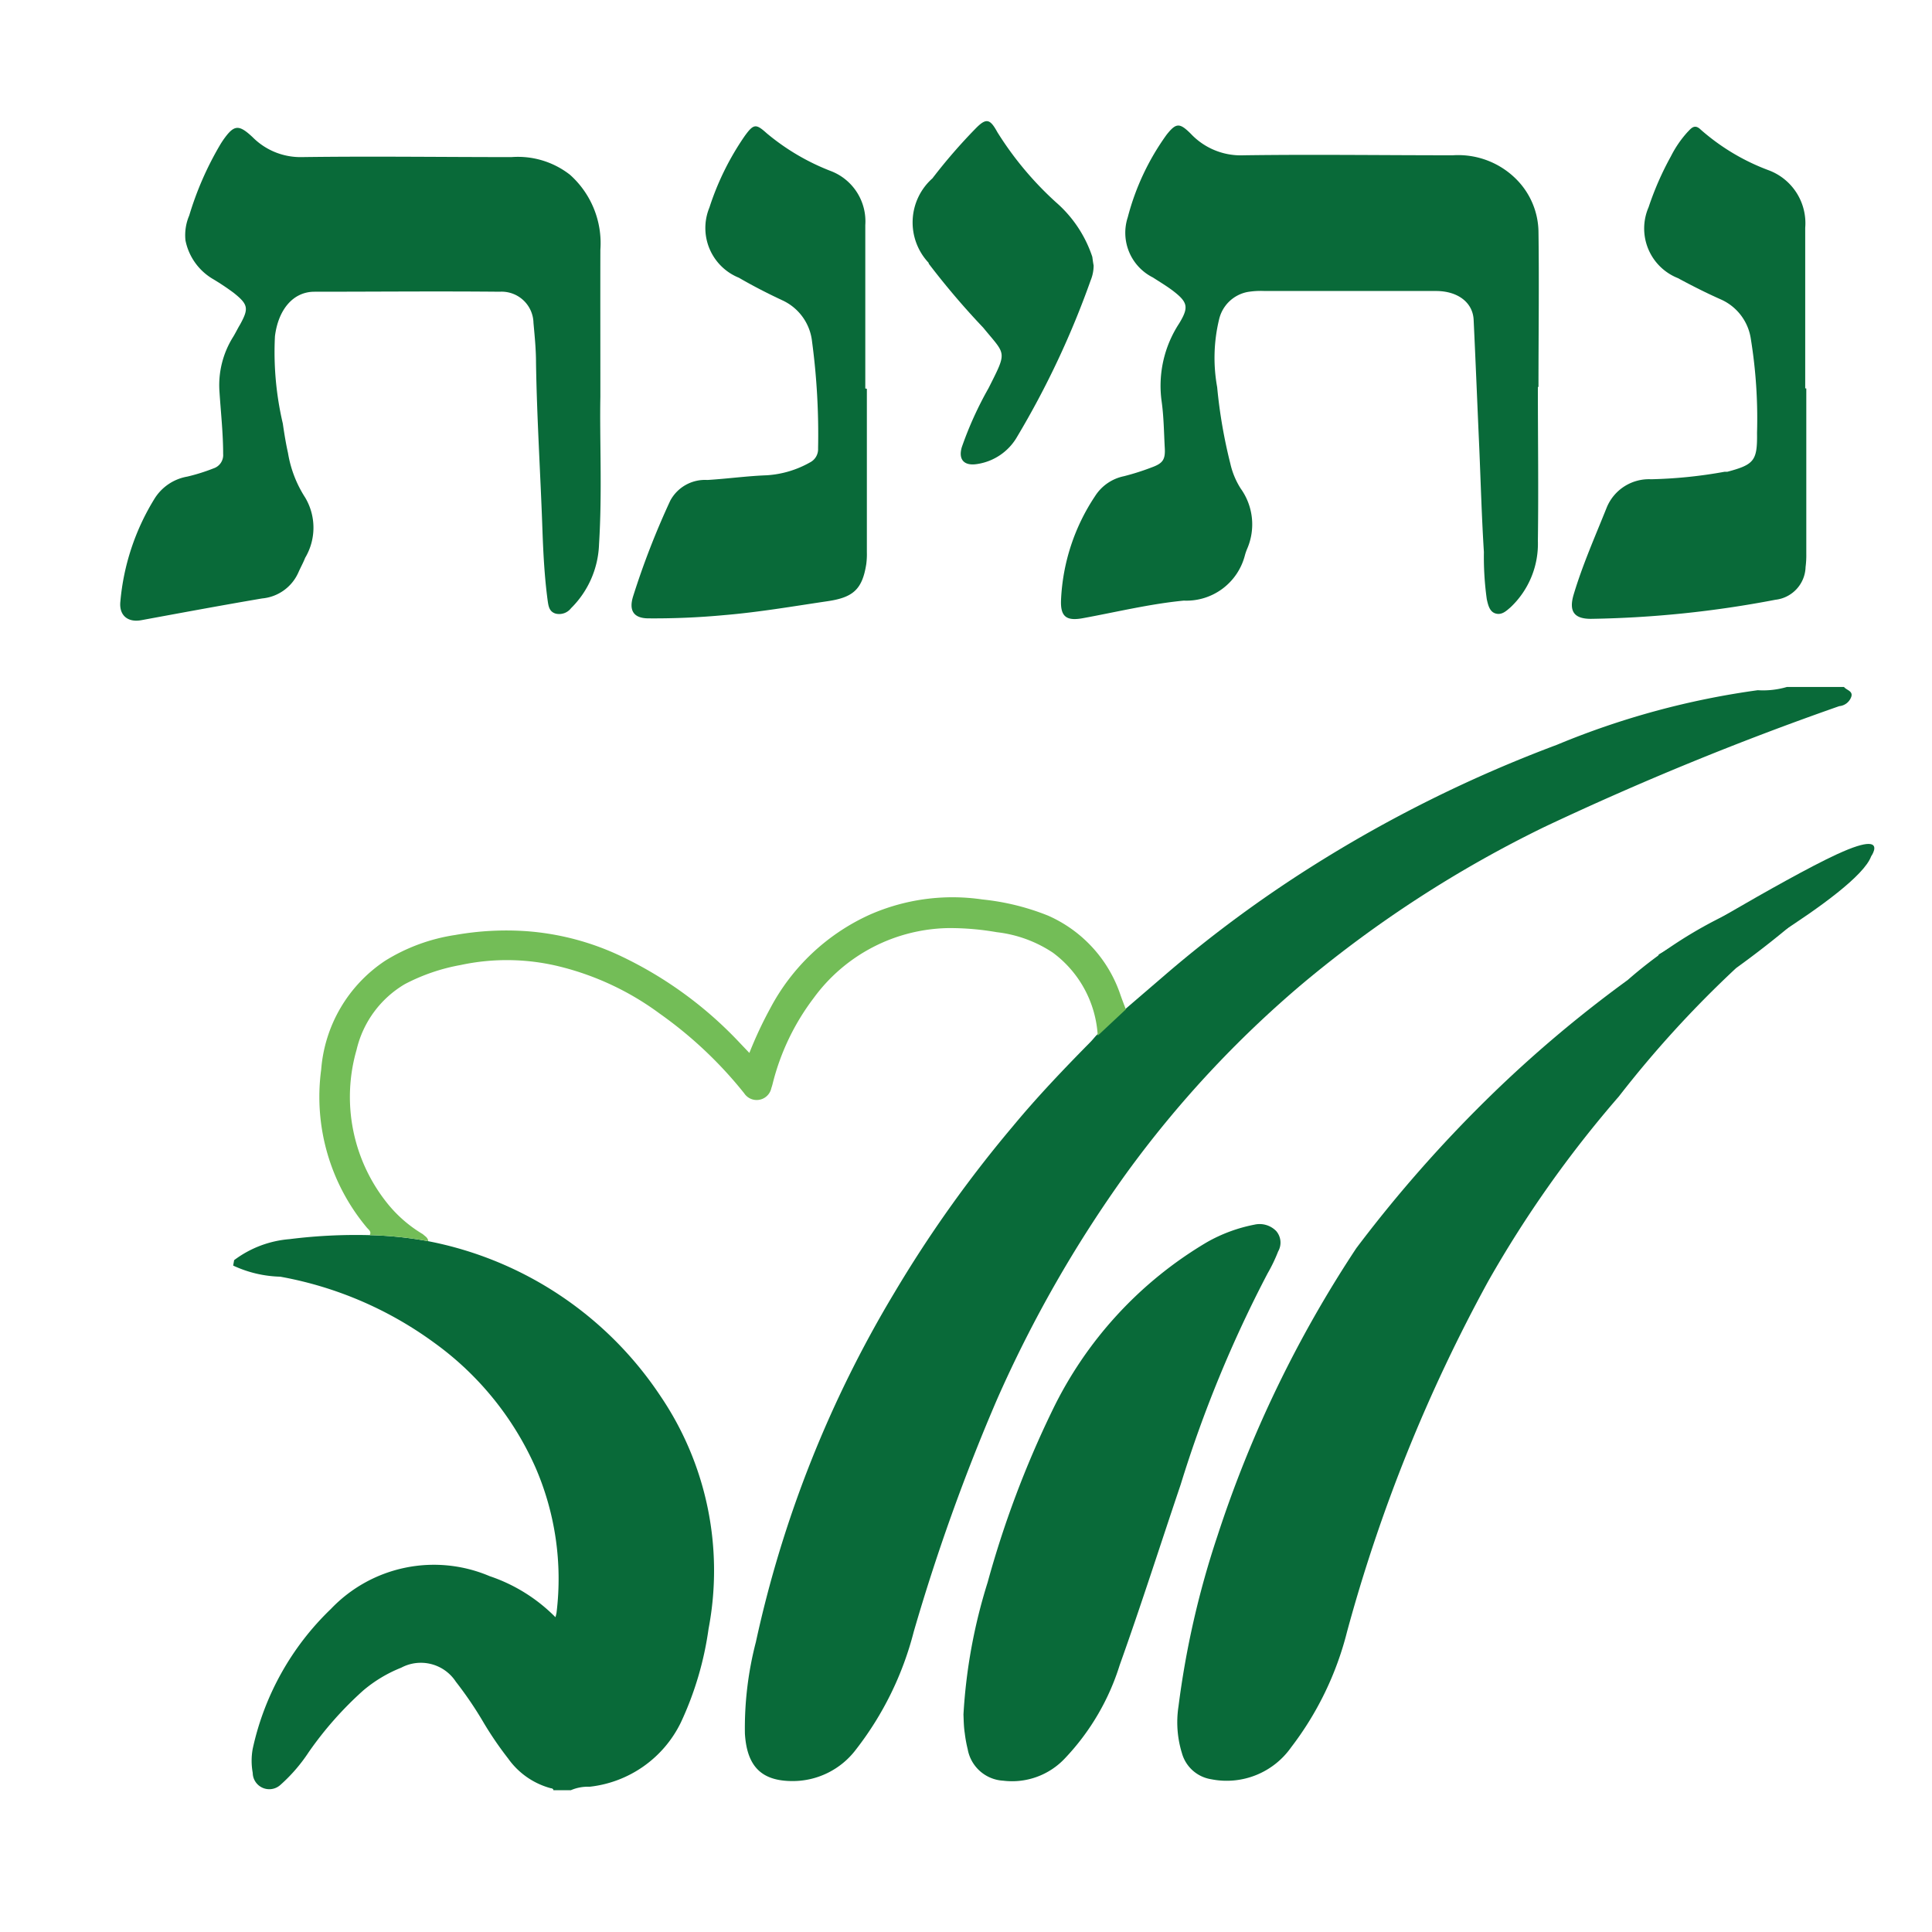
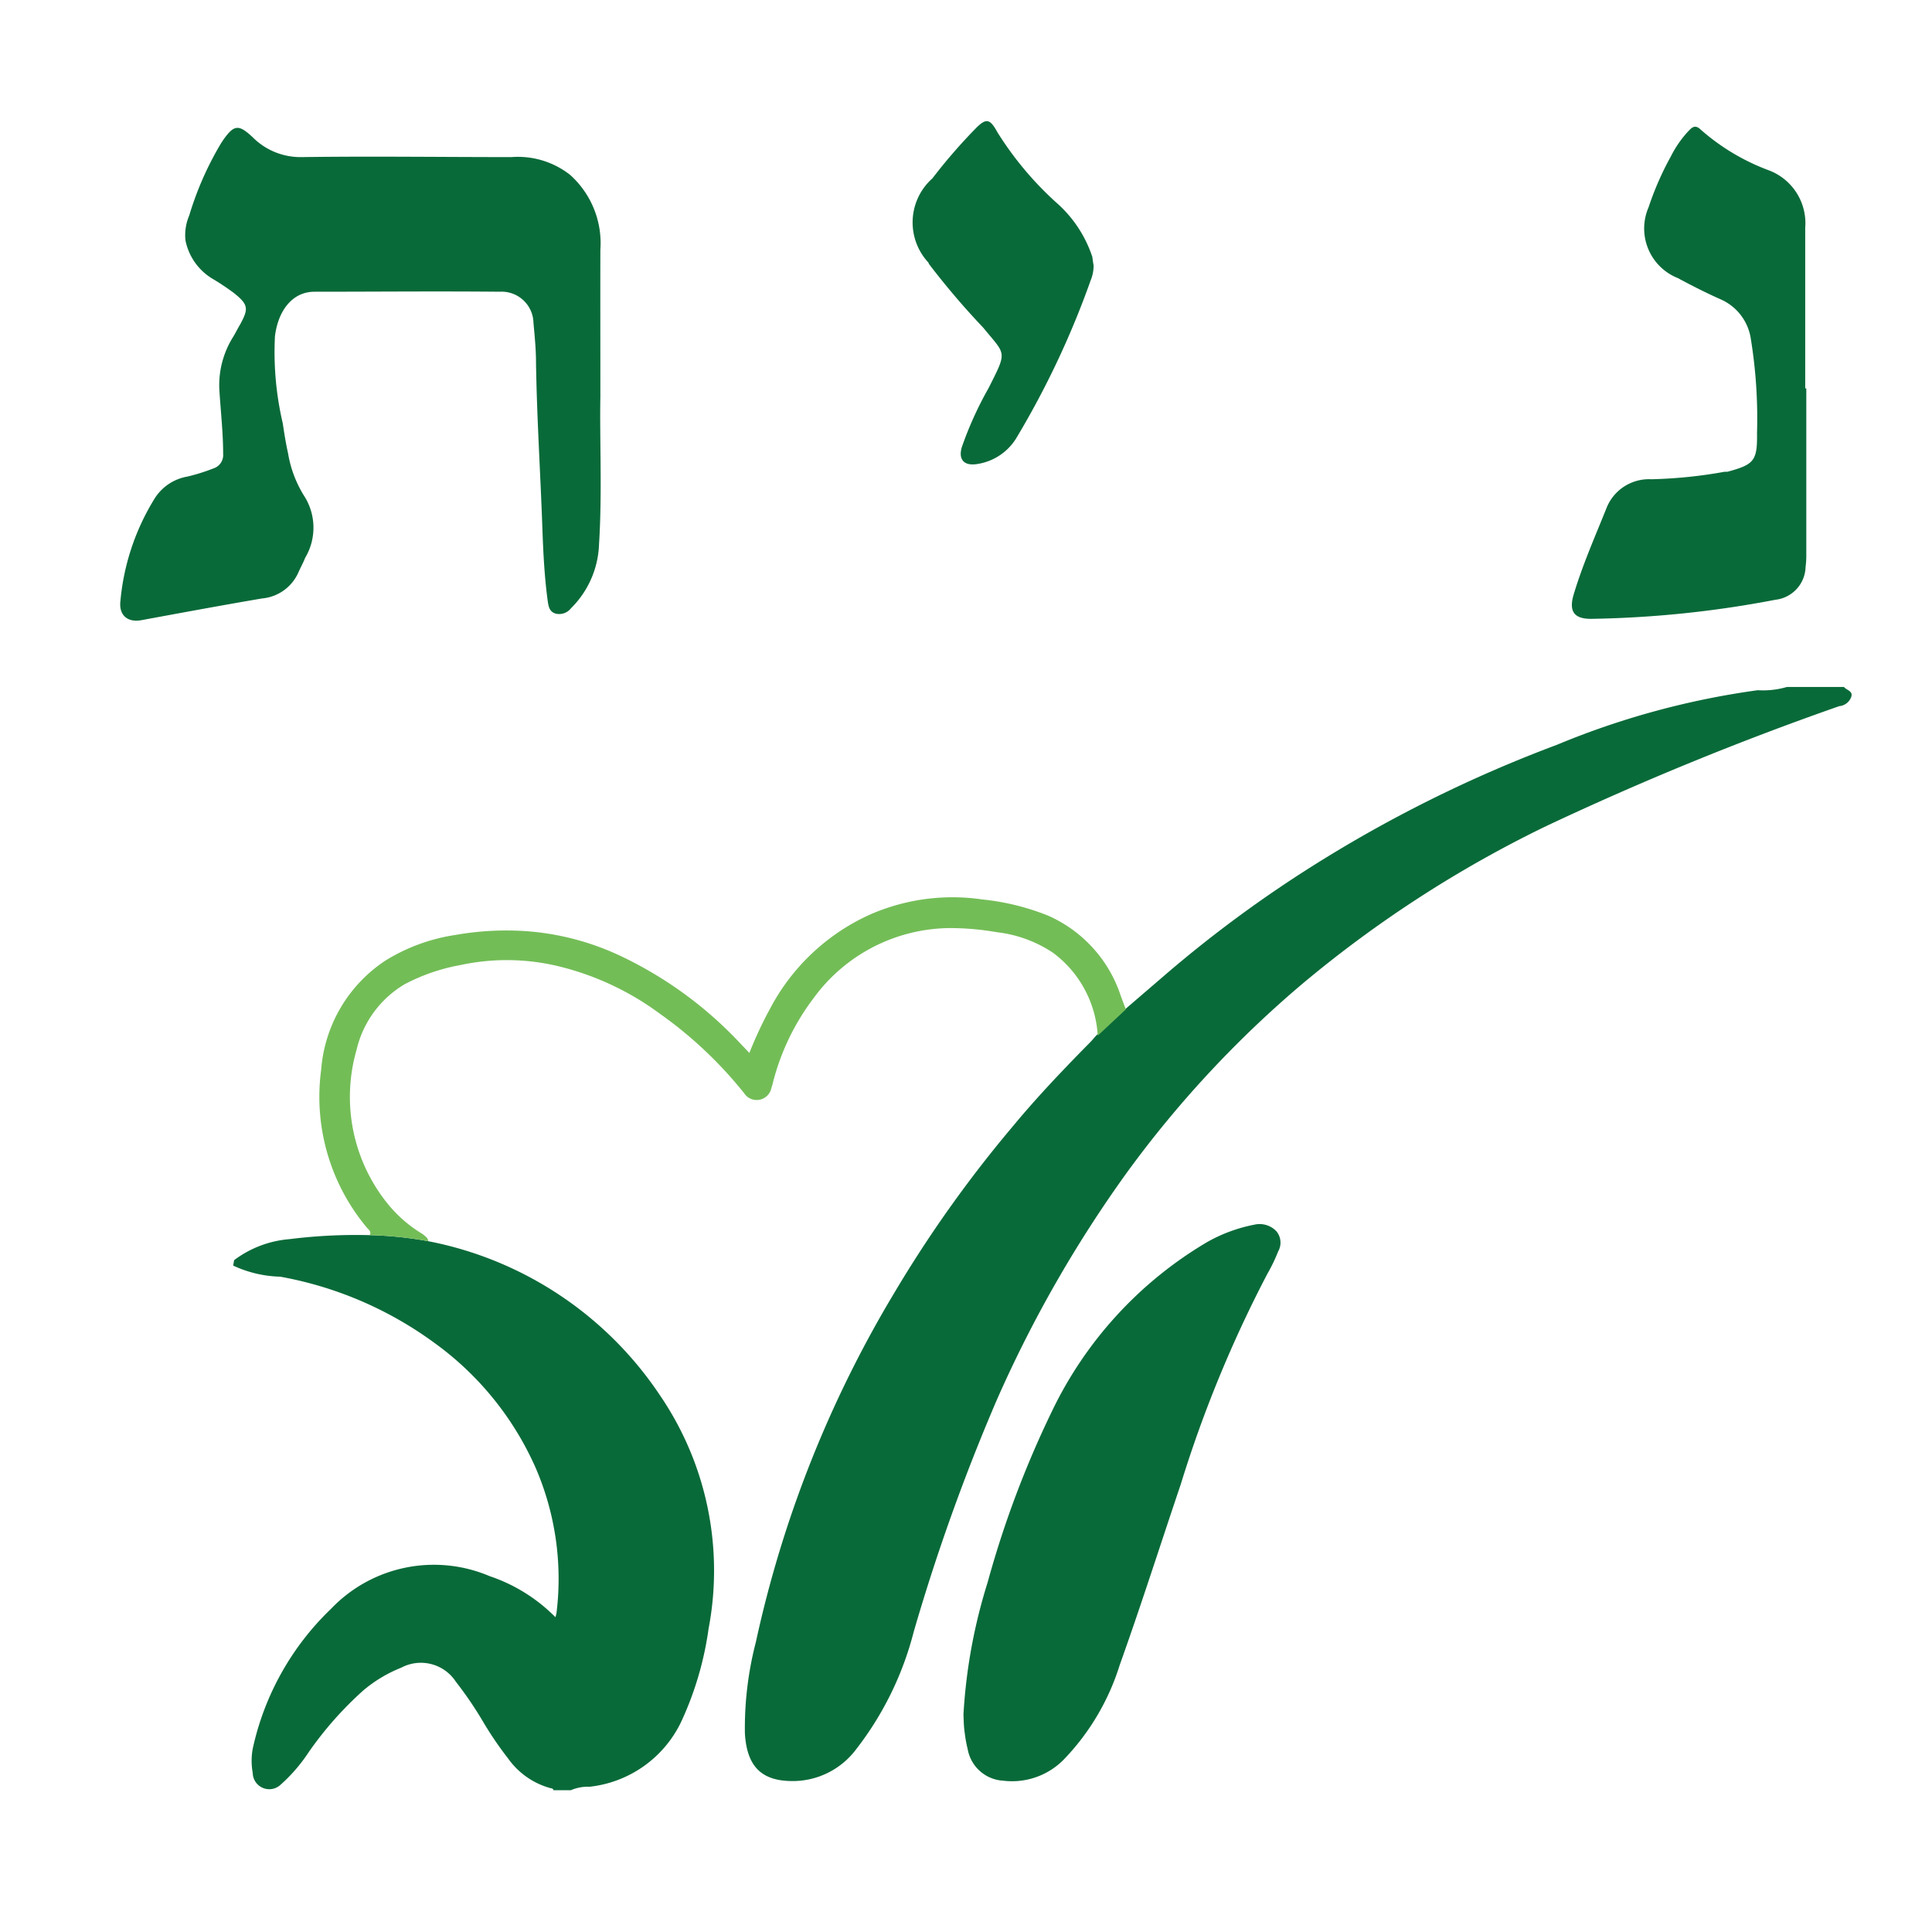
<svg xmlns="http://www.w3.org/2000/svg" id="Group_610" data-name="Group 610" width="16" height="16" viewBox="0 0 16 16">
  <g id="Layer_2" data-name="Layer 2" transform="translate(1.597 3.848)">
    <g id="Layer_1" data-name="Layer 1" transform="translate(-0.597 -2.848)">
      <path id="Path_5167" data-name="Path 5167" d="M272.061,2.878l.356-.306A10.315,10.315,0,0,1,273.6,1.7,11.055,11.055,0,0,1,275.637.688,6.7,6.7,0,0,1,277.3.236a.7.7,0,0,0,.242-.027h.472c.021.027.075.033.061.08a.116.116,0,0,1-.1.079,25.263,25.263,0,0,0-2.441,1,9.8,9.8,0,0,0-2.006,1.3,8.928,8.928,0,0,0-1.455,1.566,10.368,10.368,0,0,0-1.072,1.873,16.454,16.454,0,0,0-.691,1.927,2.664,2.664,0,0,1-.48.977.656.656,0,0,1-.523.259c-.25,0-.378-.113-.395-.393a2.832,2.832,0,0,1,.091-.759,9.546,9.546,0,0,1,1.145-2.889,10.279,10.279,0,0,1,.98-1.378c.2-.242.42-.473.644-.7.018-.018.034-.039.052-.058Z" transform="translate(-263.743 4.48)" fill="#096a39" />
-       <path id="Path_5168" data-name="Path 5168" d="M501.965,1.737c.025.023.135-.046.125,0a7.949,7.949,0,0,1-.945.8,8.984,8.984,0,0,0-.971,1.063,9.438,9.438,0,0,0-1.083,1.532,13.3,13.3,0,0,0-1.168,2.9,2.625,2.625,0,0,1-.463.958.653.653,0,0,1-.662.265.3.3,0,0,1-.243-.217.866.866,0,0,1-.028-.388,7.38,7.38,0,0,1,.321-1.406A9.823,9.823,0,0,1,498,4.856a11.1,11.1,0,0,1,1.1-1.251,10.358,10.358,0,0,1,1.147-.969,3.628,3.628,0,0,1,1.547-.8Z" transform="translate(-487.767 4.48)" fill="#096a39" />
      <path id="Path_5169" data-name="Path 5169" d="M0,302.027a.88.88,0,0,1,.459-.174,4.4,4.4,0,0,1,.664-.033,3.08,3.08,0,0,1,.484.05,2.989,2.989,0,0,1,1.922,1.28,2.575,2.575,0,0,1,.4,1.93,2.706,2.706,0,0,1-.23.777.956.956,0,0,1-.755.531.358.358,0,0,0-.156.029H2.644c0-.012-.012-.016-.023-.017a.635.635,0,0,1-.352-.246,2.869,2.869,0,0,1-.2-.292,3.117,3.117,0,0,0-.233-.344.346.346,0,0,0-.452-.116,1.135,1.135,0,0,0-.315.189,2.94,2.94,0,0,0-.451.51,1.361,1.361,0,0,1-.235.272.137.137,0,0,1-.229-.1.553.553,0,0,1,0-.2,2.275,2.275,0,0,1,.648-1.158,1.178,1.178,0,0,1,1.314-.271,1.388,1.388,0,0,1,.545.34.358.358,0,0,0,.009-.037,2.316,2.316,0,0,0-.173-1.2,2.543,2.543,0,0,0-.84-1.036,3.088,3.088,0,0,0-1.275-.547.98.98,0,0,1-.39-.092Z" transform="translate(0.939 -292.591)" fill="#096a39" />
      <path id="Path_5170" data-name="Path 5170" d="M715.947,320.536c-.007.349.016.784-.011,1.219a.782.782,0,0,1-.232.531.124.124,0,0,1-.126.045c-.056-.016-.061-.064-.068-.112-.026-.195-.036-.391-.043-.587-.016-.461-.046-.92-.053-1.381,0-.108-.011-.219-.021-.328a.264.264,0,0,0-.28-.258c-.511-.005-1.023,0-1.534,0-.178,0-.3.15-.327.369a2.59,2.59,0,0,0,.065.722c.012.082.025.164.043.244a.969.969,0,0,0,.142.369.488.488,0,0,1,0,.5c-.016.041-.038.08-.056.121a.364.364,0,0,1-.3.215c-.335.057-.669.119-1,.18-.113.021-.187-.04-.174-.156a1.942,1.942,0,0,1,.279-.844.4.4,0,0,1,.275-.189,1.572,1.572,0,0,0,.217-.068.116.116,0,0,0,.08-.12c0-.171-.019-.34-.03-.509a.752.752,0,0,1,.114-.462c.02-.033.037-.069.056-.1.073-.133.069-.166-.053-.263a2.039,2.039,0,0,0-.176-.117.48.48,0,0,1-.223-.317.413.413,0,0,1,.031-.206,2.649,2.649,0,0,1,.252-.579c.009-.016.019-.031.029-.046.09-.128.128-.132.243-.025a.558.558,0,0,0,.407.166c.579-.008,1.159,0,1.738,0a.7.7,0,0,1,.484.146.759.759,0,0,1,.252.622C715.946,319.69,715.947,320.07,715.947,320.536Z" transform="translate(-711.975 -318.249)" fill="#096a39" />
-       <path id="Path_5171" data-name="Path 5171" d="M1210.56,320.2c0,.425.006.85,0,1.275a.723.723,0,0,1-.226.551c-.036.031-.072.066-.123.052s-.063-.07-.074-.118a2.544,2.544,0,0,1-.024-.391c-.018-.285-.026-.571-.038-.856-.016-.356-.03-.712-.047-1.068-.007-.143-.131-.237-.308-.238h-1.423a.67.67,0,0,0-.141.008.3.3,0,0,0-.236.227,1.356,1.356,0,0,0-.016.561,4.2,4.2,0,0,0,.109.633.649.649,0,0,0,.086.207.509.509,0,0,1,.053.5.437.437,0,0,0-.018.052.5.5,0,0,1-.506.376c-.28.027-.555.094-.833.145-.138.026-.19-.01-.184-.15a1.681,1.681,0,0,1,.281-.859.372.372,0,0,1,.239-.166,2.033,2.033,0,0,0,.23-.073c.094-.034.115-.065.109-.164-.007-.128-.008-.257-.026-.384a.942.942,0,0,1,.145-.644c.082-.135.073-.176-.054-.273-.052-.039-.109-.073-.163-.108a.414.414,0,0,1-.208-.5,2.047,2.047,0,0,1,.321-.682c.079-.1.108-.1.2-.009a.568.568,0,0,0,.44.179c.577-.008,1.154,0,1.731,0a.679.679,0,0,1,.527.2.628.628,0,0,1,.182.43c.006.43,0,.86,0,1.29Z" transform="translate(-1198.824 -317.997)" fill="#096a39" />
      <path id="Path_5172" data-name="Path 5172" d="M383.85,300.036a4.492,4.492,0,0,1,.2-1.094,8.261,8.261,0,0,1,.533-1.418,3.268,3.268,0,0,1,1.284-1.4,1.291,1.291,0,0,1,.393-.145.192.192,0,0,1,.18.053.147.147,0,0,1,.016.169,1.343,1.343,0,0,1-.088.183,10.305,10.305,0,0,0-.719,1.747c-.169.5-.328,1-.505,1.495a1.972,1.972,0,0,1-.452.771.6.6,0,0,1-.512.187.317.317,0,0,1-.295-.261,1.078,1.078,0,0,1-.024-.131C383.852,300.135,383.852,300.079,383.85,300.036Z" transform="translate(-376.871 -286.837)" fill="#096a39" />
      <path id="Path_5173" data-name="Path 5173" d="M1477.652,320.366v1.369a.772.772,0,0,1-.006.11.281.281,0,0,1-.25.271,8.771,8.771,0,0,1-1.528.158c-.138,0-.184-.061-.143-.2.074-.248.179-.484.275-.724a.378.378,0,0,1,.367-.232,3.861,3.861,0,0,0,.608-.062l.023,0c.224-.06.249-.092.246-.323a4.11,4.11,0,0,0-.051-.775.425.425,0,0,0-.248-.329c-.122-.054-.24-.114-.357-.177a.442.442,0,0,1-.242-.587,2.506,2.506,0,0,1,.185-.422.9.9,0,0,1,.137-.2c.028-.028.057-.072.109-.021a1.8,1.8,0,0,0,.566.338.468.468,0,0,1,.3.476c0,.443,0,.886,0,1.329Z" transform="translate(-1463.693 -318.149)" fill="#096a39" />
-       <path id="Path_5174" data-name="Path 5174" d="M982.765,320.194v1.352a.629.629,0,0,1-.005.1c-.033.21-.11.276-.321.307-.284.042-.568.091-.854.115a6.242,6.242,0,0,1-.628.027c-.122,0-.165-.063-.128-.182a6.593,6.593,0,0,1,.308-.793.326.326,0,0,1,.307-.171c.165-.01.328-.033.493-.039a.831.831,0,0,0,.356-.106.123.123,0,0,0,.068-.116,5.787,5.787,0,0,0-.05-.886.426.426,0,0,0-.246-.341c-.122-.057-.243-.119-.36-.187a.444.444,0,0,1-.244-.581,2.262,2.262,0,0,1,.294-.595c.073-.1.092-.1.181-.02a1.883,1.883,0,0,0,.537.315.446.446,0,0,1,.279.445c0,.451,0,.9,0,1.353Z" transform="translate(-976.586 -317.974)" fill="#096a39" />
      <path id="Path_5175" data-name="Path 5175" d="M45.828,126.83a3.069,3.069,0,0,0-.484-.05c.017-.031-.011-.046-.026-.065a1.688,1.688,0,0,1-.376-1.307,1.192,1.192,0,0,1,.529-.9,1.527,1.527,0,0,1,.582-.214,2.411,2.411,0,0,1,.594-.031,2.2,2.2,0,0,1,.781.208,3.275,3.275,0,0,1,.981.717l.079.083a3.3,3.3,0,0,1,.171-.366,1.747,1.747,0,0,1,.826-.779,1.7,1.7,0,0,1,.933-.126,2,2,0,0,1,.544.134,1.1,1.1,0,0,1,.6.659c.014.039.029.079.044.117l-.233.218a.92.92,0,0,0-.371-.687,1.054,1.054,0,0,0-.465-.17,2.263,2.263,0,0,0-.4-.034,1.41,1.41,0,0,0-1.117.58,1.954,1.954,0,0,0-.337.7.445.445,0,0,1-.013.045.124.124,0,0,1-.225.043,3.419,3.419,0,0,0-.7-.66,2.335,2.335,0,0,0-.818-.387,1.824,1.824,0,0,0-.831-.015,1.6,1.6,0,0,0-.461.158.858.858,0,0,0-.4.544,1.407,1.407,0,0,0,.26,1.278,1.091,1.091,0,0,0,.289.249C45.8,126.788,45.827,126.8,45.828,126.83Z" transform="translate(-43.282 -117.551)" fill="#73bd57" />
      <path id="Path_5176" data-name="Path 5176" d="M1129.942,316.165a.328.328,0,0,1-.025.124,7.265,7.265,0,0,1-.608,1.293.46.46,0,0,1-.332.227c-.107.017-.157-.036-.127-.139a2.965,2.965,0,0,1,.222-.49c.157-.312.144-.27-.044-.5a6.429,6.429,0,0,1-.452-.531l0-.006a.488.488,0,0,1,.031-.7,4.529,4.529,0,0,1,.354-.409c.091-.094.122-.086.184.027a2.743,2.743,0,0,0,.486.581,1.025,1.025,0,0,1,.3.451C1129.934,316.114,1129.937,316.139,1129.942,316.165Z" transform="translate(-1121.885 -314.966)" fill="#096a39" />
      <g id="Path_5177" data-name="Path 5177" fill="none">
        <path d="M13.027,7.154s1.352-.742,1.469-1.062c0,0,.156-.22-.284-.017s-1.474.829-1.474.829C12.628,7.131,13.027,7.154,13.027,7.154Z" stroke="none" />
-         <path d="M 13.027 7.154 C 13.027 7.154 12.628 7.131 12.738 6.904 C 12.738 6.904 13.772 6.278 14.212 6.075 C 14.351 6.011 14.43 5.989 14.474 5.989 C 14.568 5.989 14.496 6.092 14.496 6.092 C 14.378 6.412 13.027 7.154 13.027 7.154 Z" stroke="none" fill="#096a39" />
      </g>
    </g>
  </g>
  <rect id="Rectangle_773" data-name="Rectangle 773" width="16" height="16" fill="none" />
</svg>